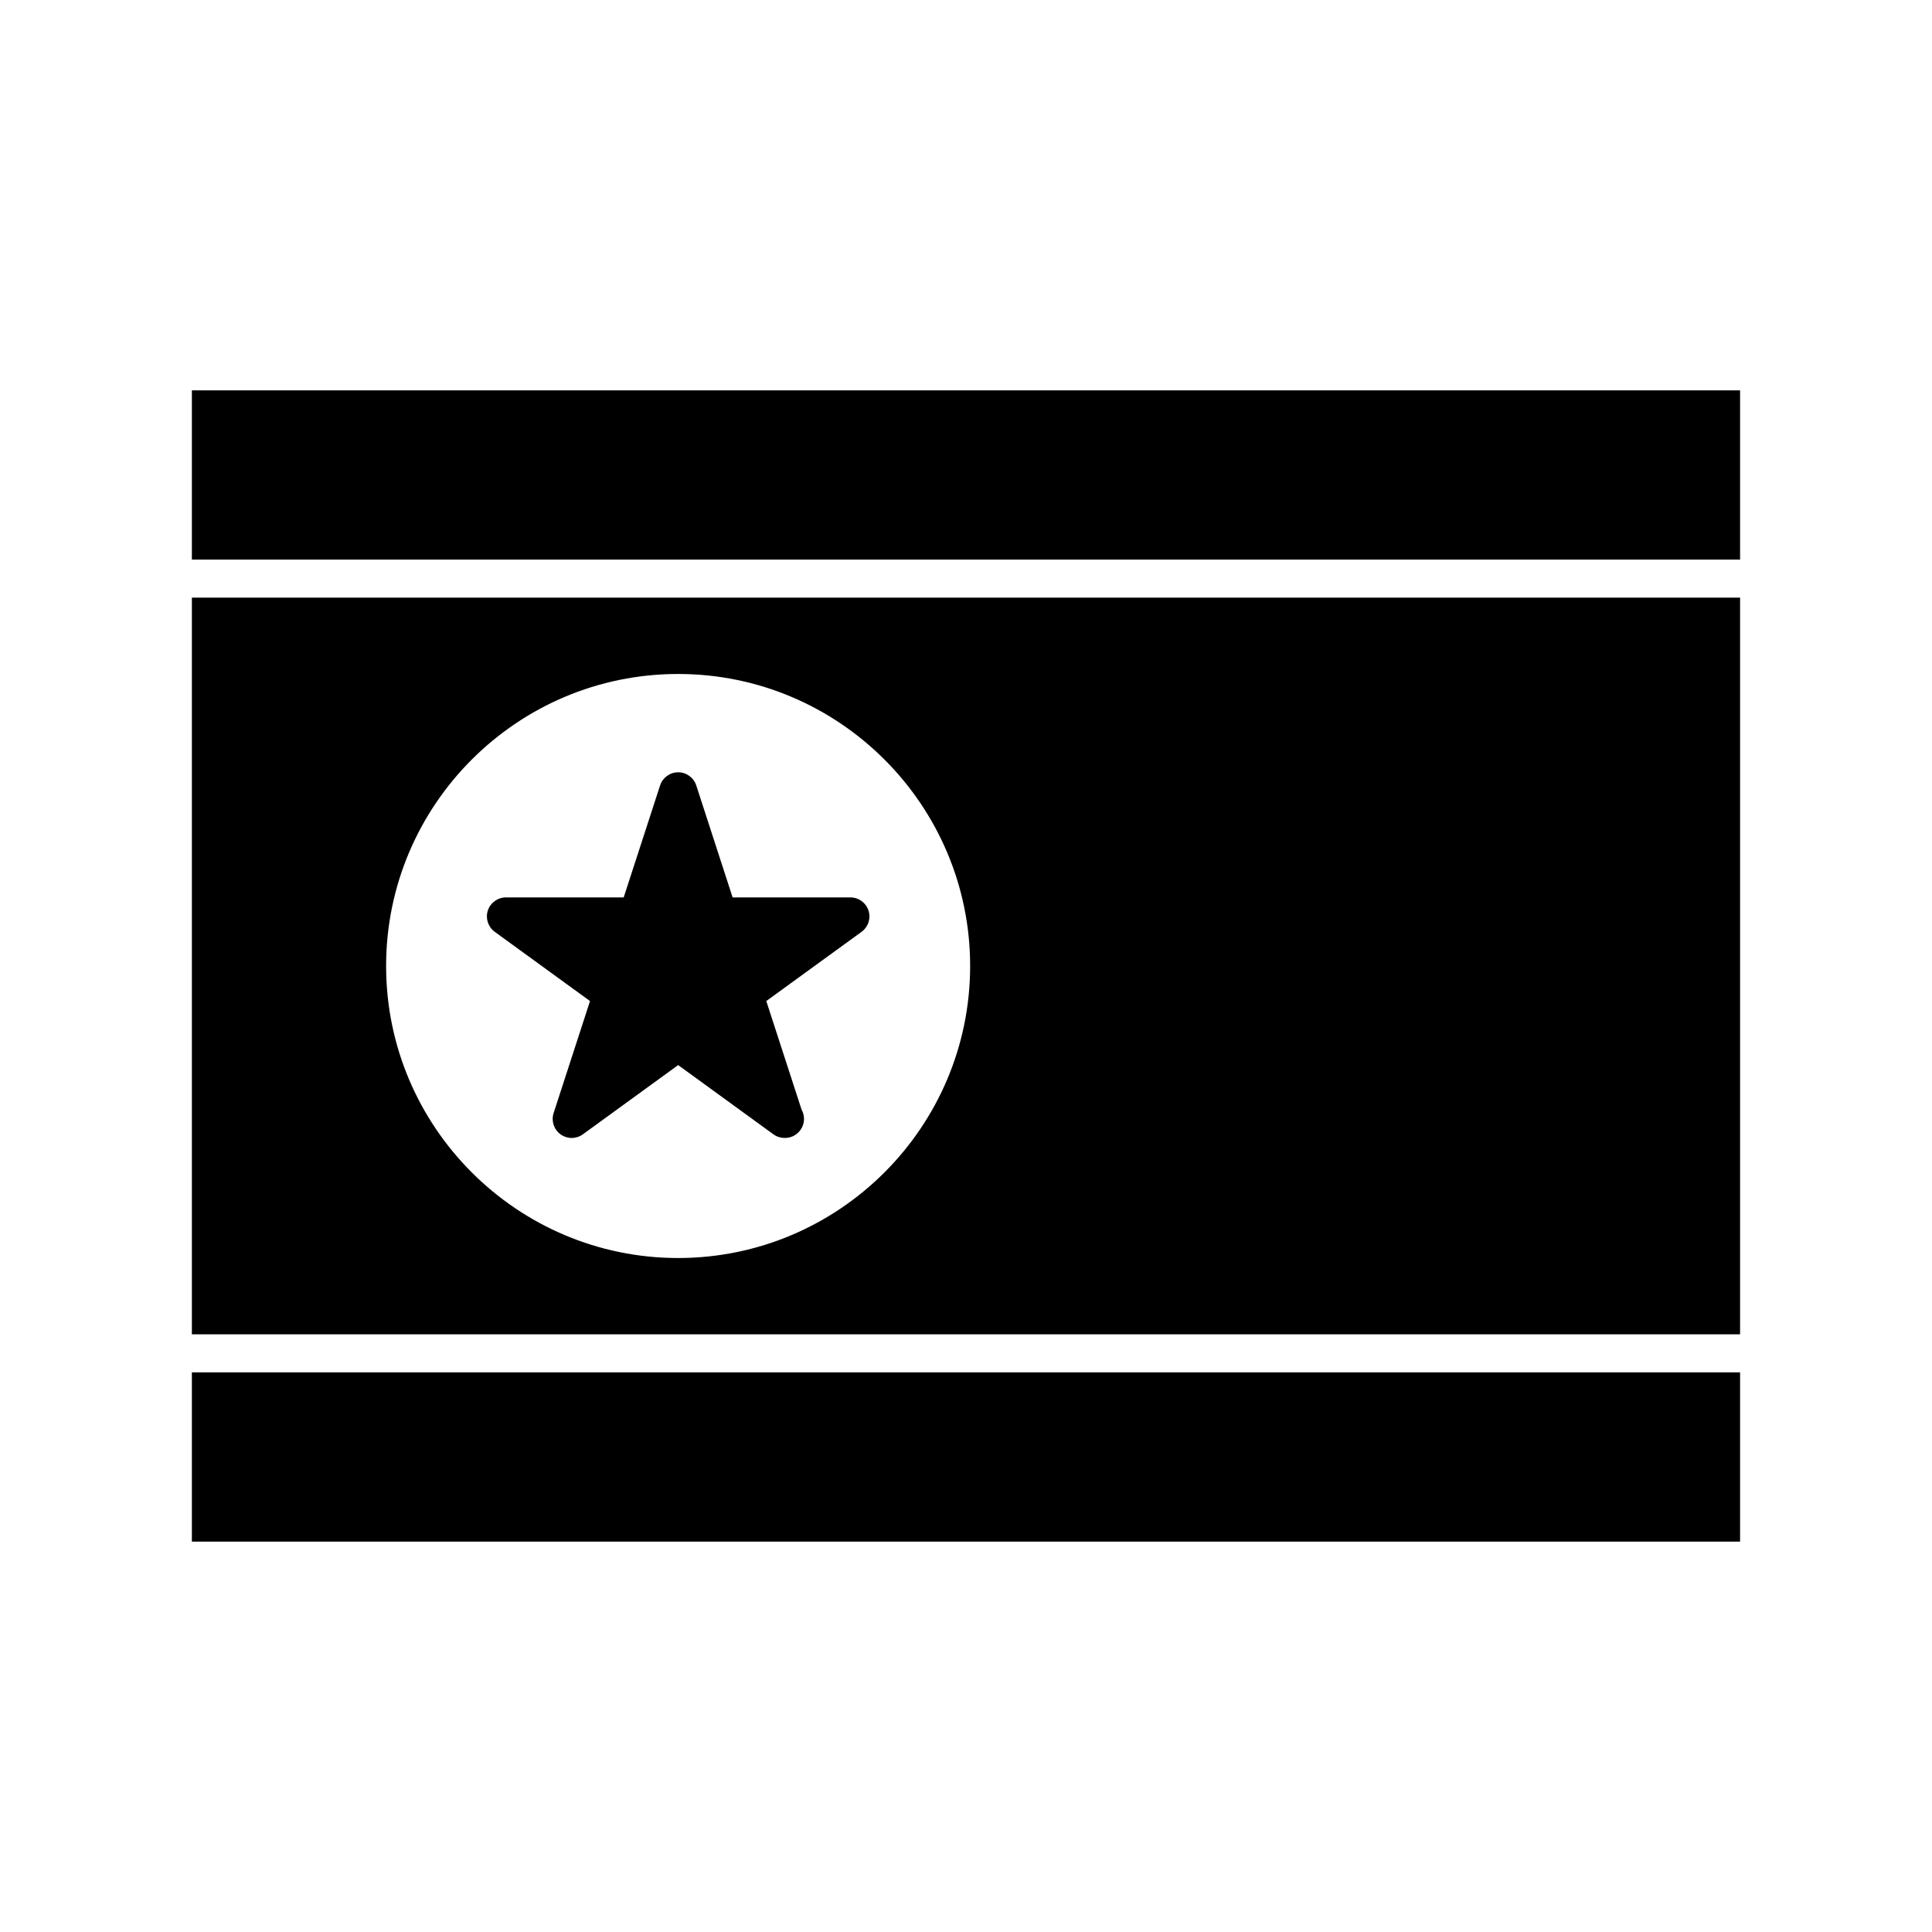
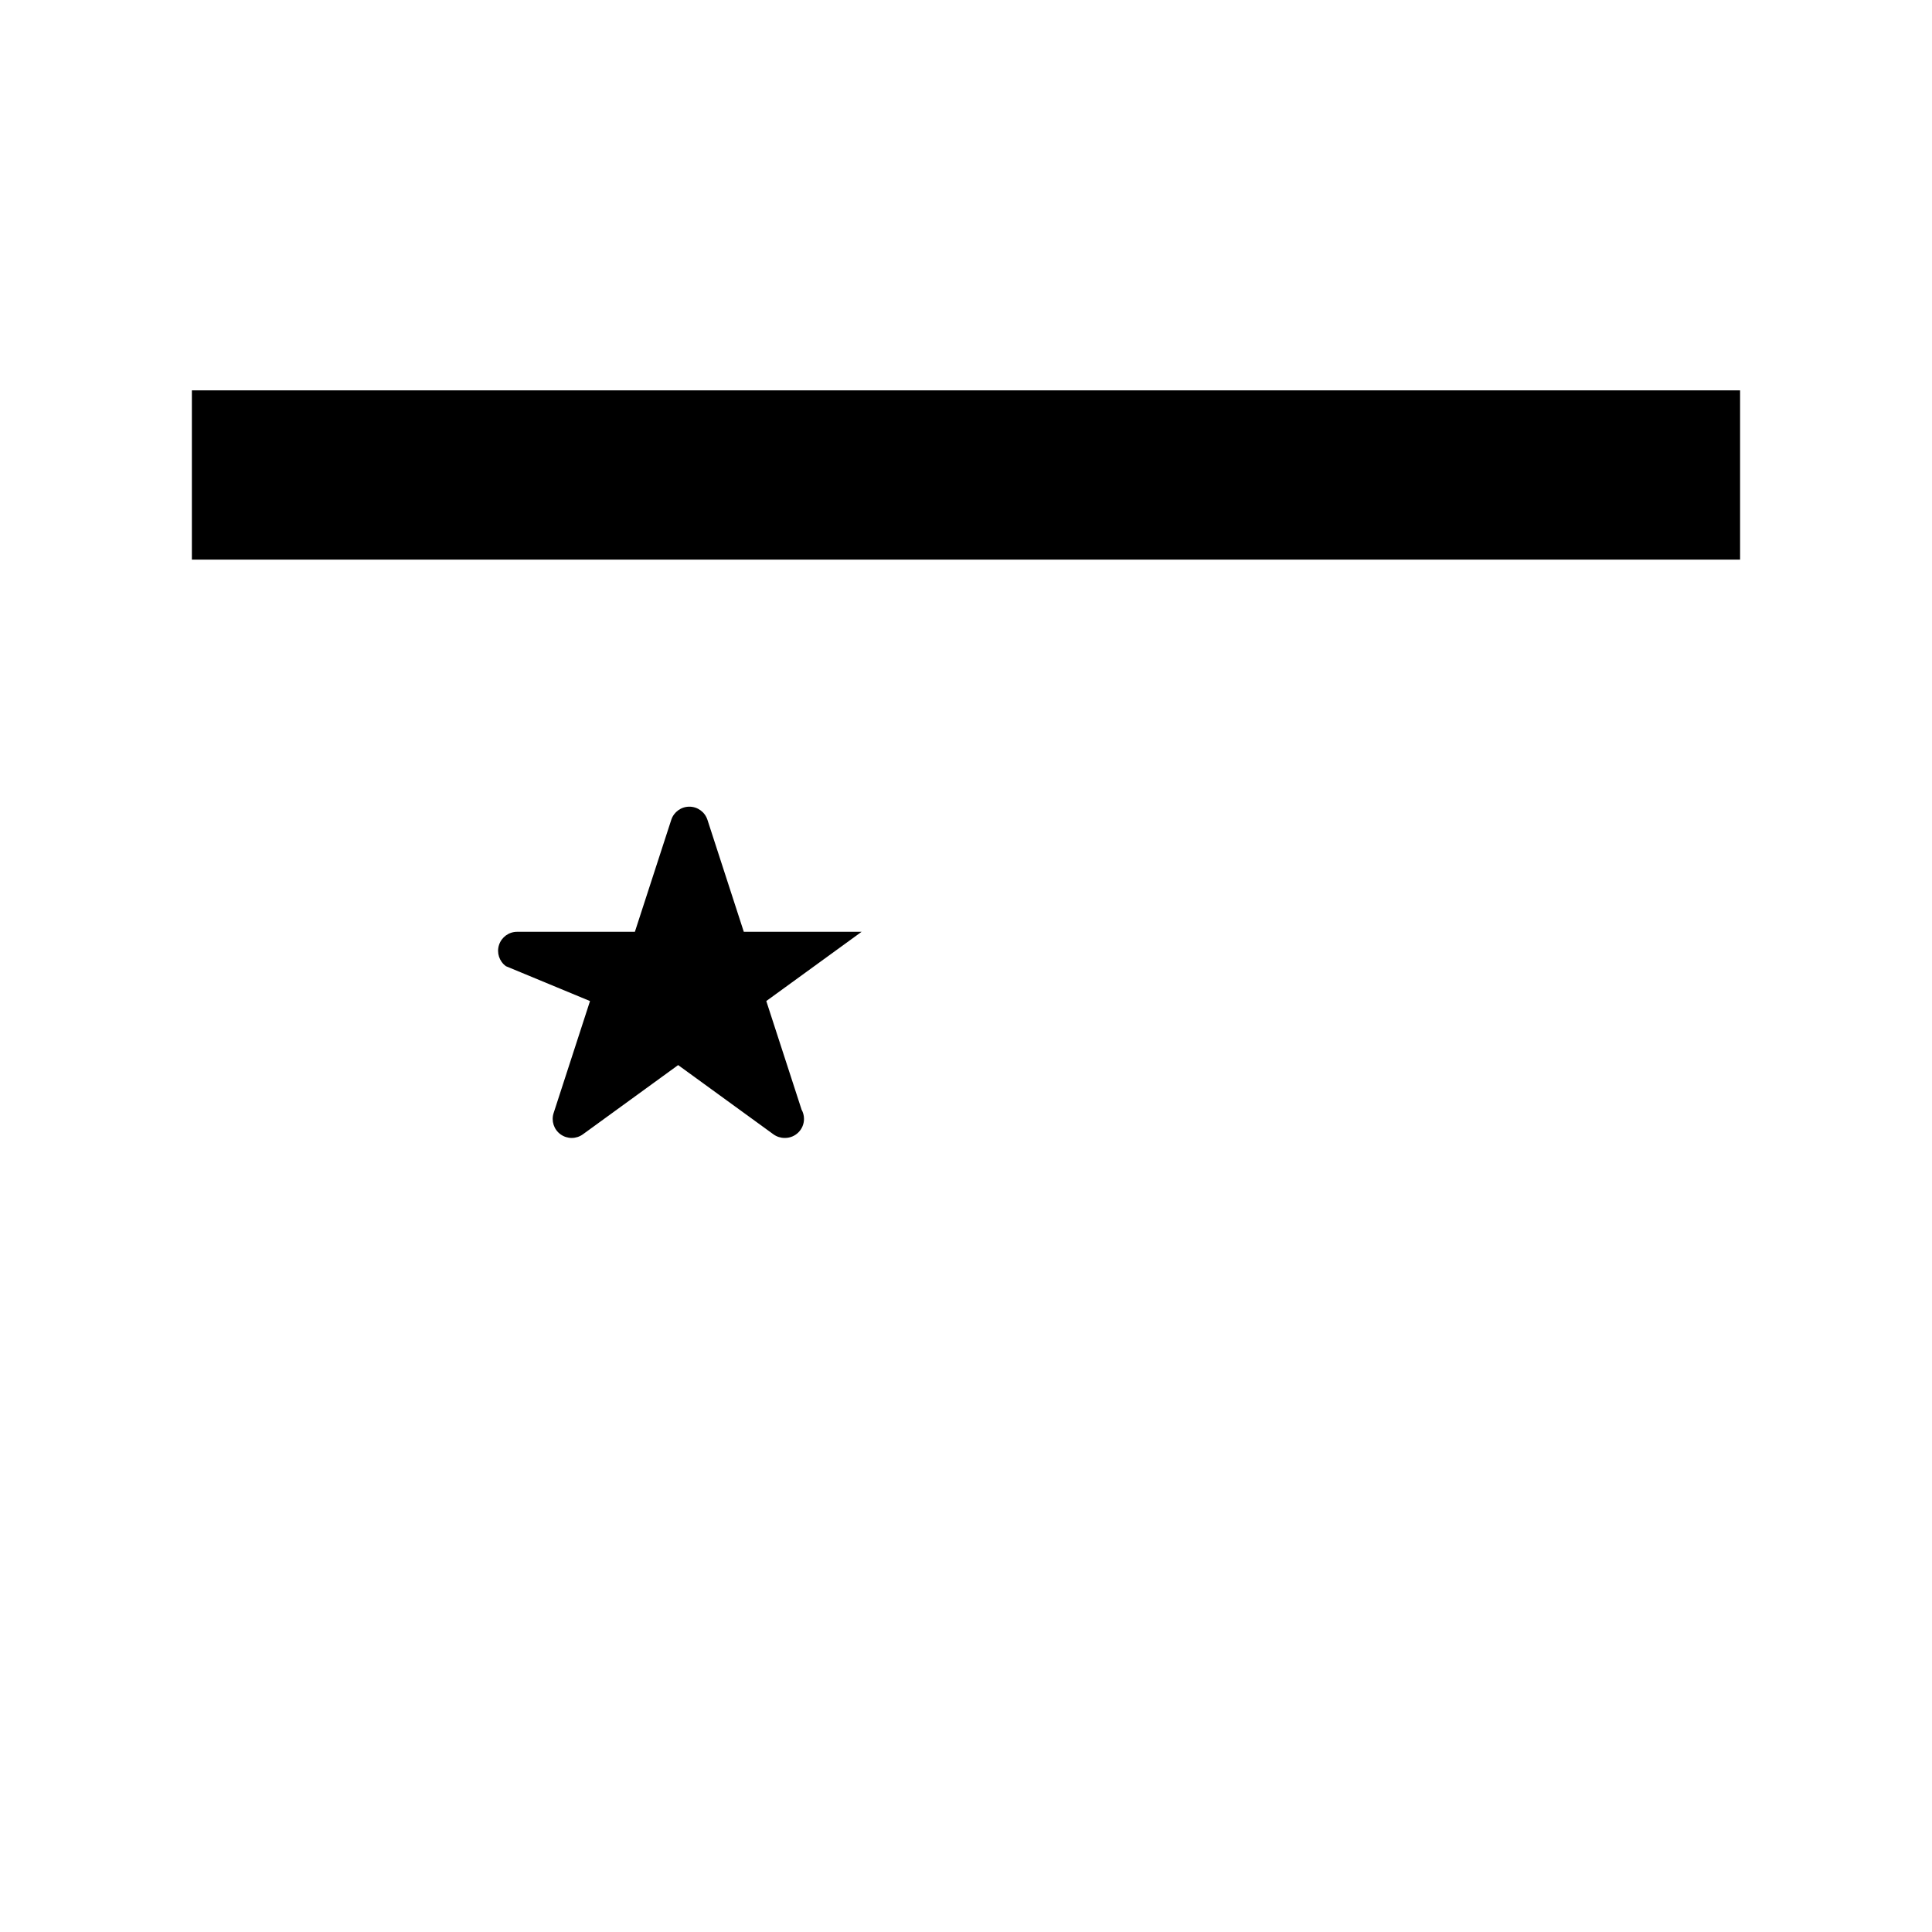
<svg xmlns="http://www.w3.org/2000/svg" fill="#000000" width="800px" height="800px" version="1.1" viewBox="144 144 512 512">
  <g>
-     <path d="m300.36 409.29-9.645 29.684c-0.676 2.074 0.066 4.352 1.828 5.633 1.773 1.285 4.16 1.285 5.926 0l25.246-18.348 25.25 18.348c0.887 0.641 1.926 0.961 2.961 0.961 0.039 0.004 0.074 0 0.102 0 2.785 0 5.039-2.258 5.039-5.039 0-0.898-0.23-1.734-0.641-2.465l-9.352-28.777 25.258-18.348c1.77-1.285 2.504-3.559 1.828-5.633-0.676-2.074-2.609-3.481-4.793-3.481h-31.215l-9.637-29.68c-0.676-2.074-2.609-3.481-4.793-3.481-2.18 0-4.117 1.406-4.793 3.481l-9.645 29.68h-31.211c-2.188 0-4.117 1.406-4.793 3.481-0.676 2.074 0.066 4.348 1.828 5.633z" />
-     <path d="m194.85 497.61h410.29v-195.23h-410.29zm128.86-175c42.672 0 77.387 34.719 77.387 77.387 0 42.672-34.719 77.391-77.387 77.391s-77.387-34.719-77.387-77.391c0-42.676 34.719-77.387 77.387-77.387z" />
+     <path d="m300.36 409.29-9.645 29.684c-0.676 2.074 0.066 4.352 1.828 5.633 1.773 1.285 4.16 1.285 5.926 0l25.246-18.348 25.25 18.348c0.887 0.641 1.926 0.961 2.961 0.961 0.039 0.004 0.074 0 0.102 0 2.785 0 5.039-2.258 5.039-5.039 0-0.898-0.23-1.734-0.641-2.465l-9.352-28.777 25.258-18.348h-31.215l-9.637-29.68c-0.676-2.074-2.609-3.481-4.793-3.481-2.18 0-4.117 1.406-4.793 3.481l-9.645 29.68h-31.211c-2.188 0-4.117 1.406-4.793 3.481-0.676 2.074 0.066 4.348 1.828 5.633z" />
    <path d="m194.85 247.45h410.29v44.855h-410.29z" />
-     <path d="m194.85 507.69h410.29v44.855h-410.29z" />
  </g>
</svg>